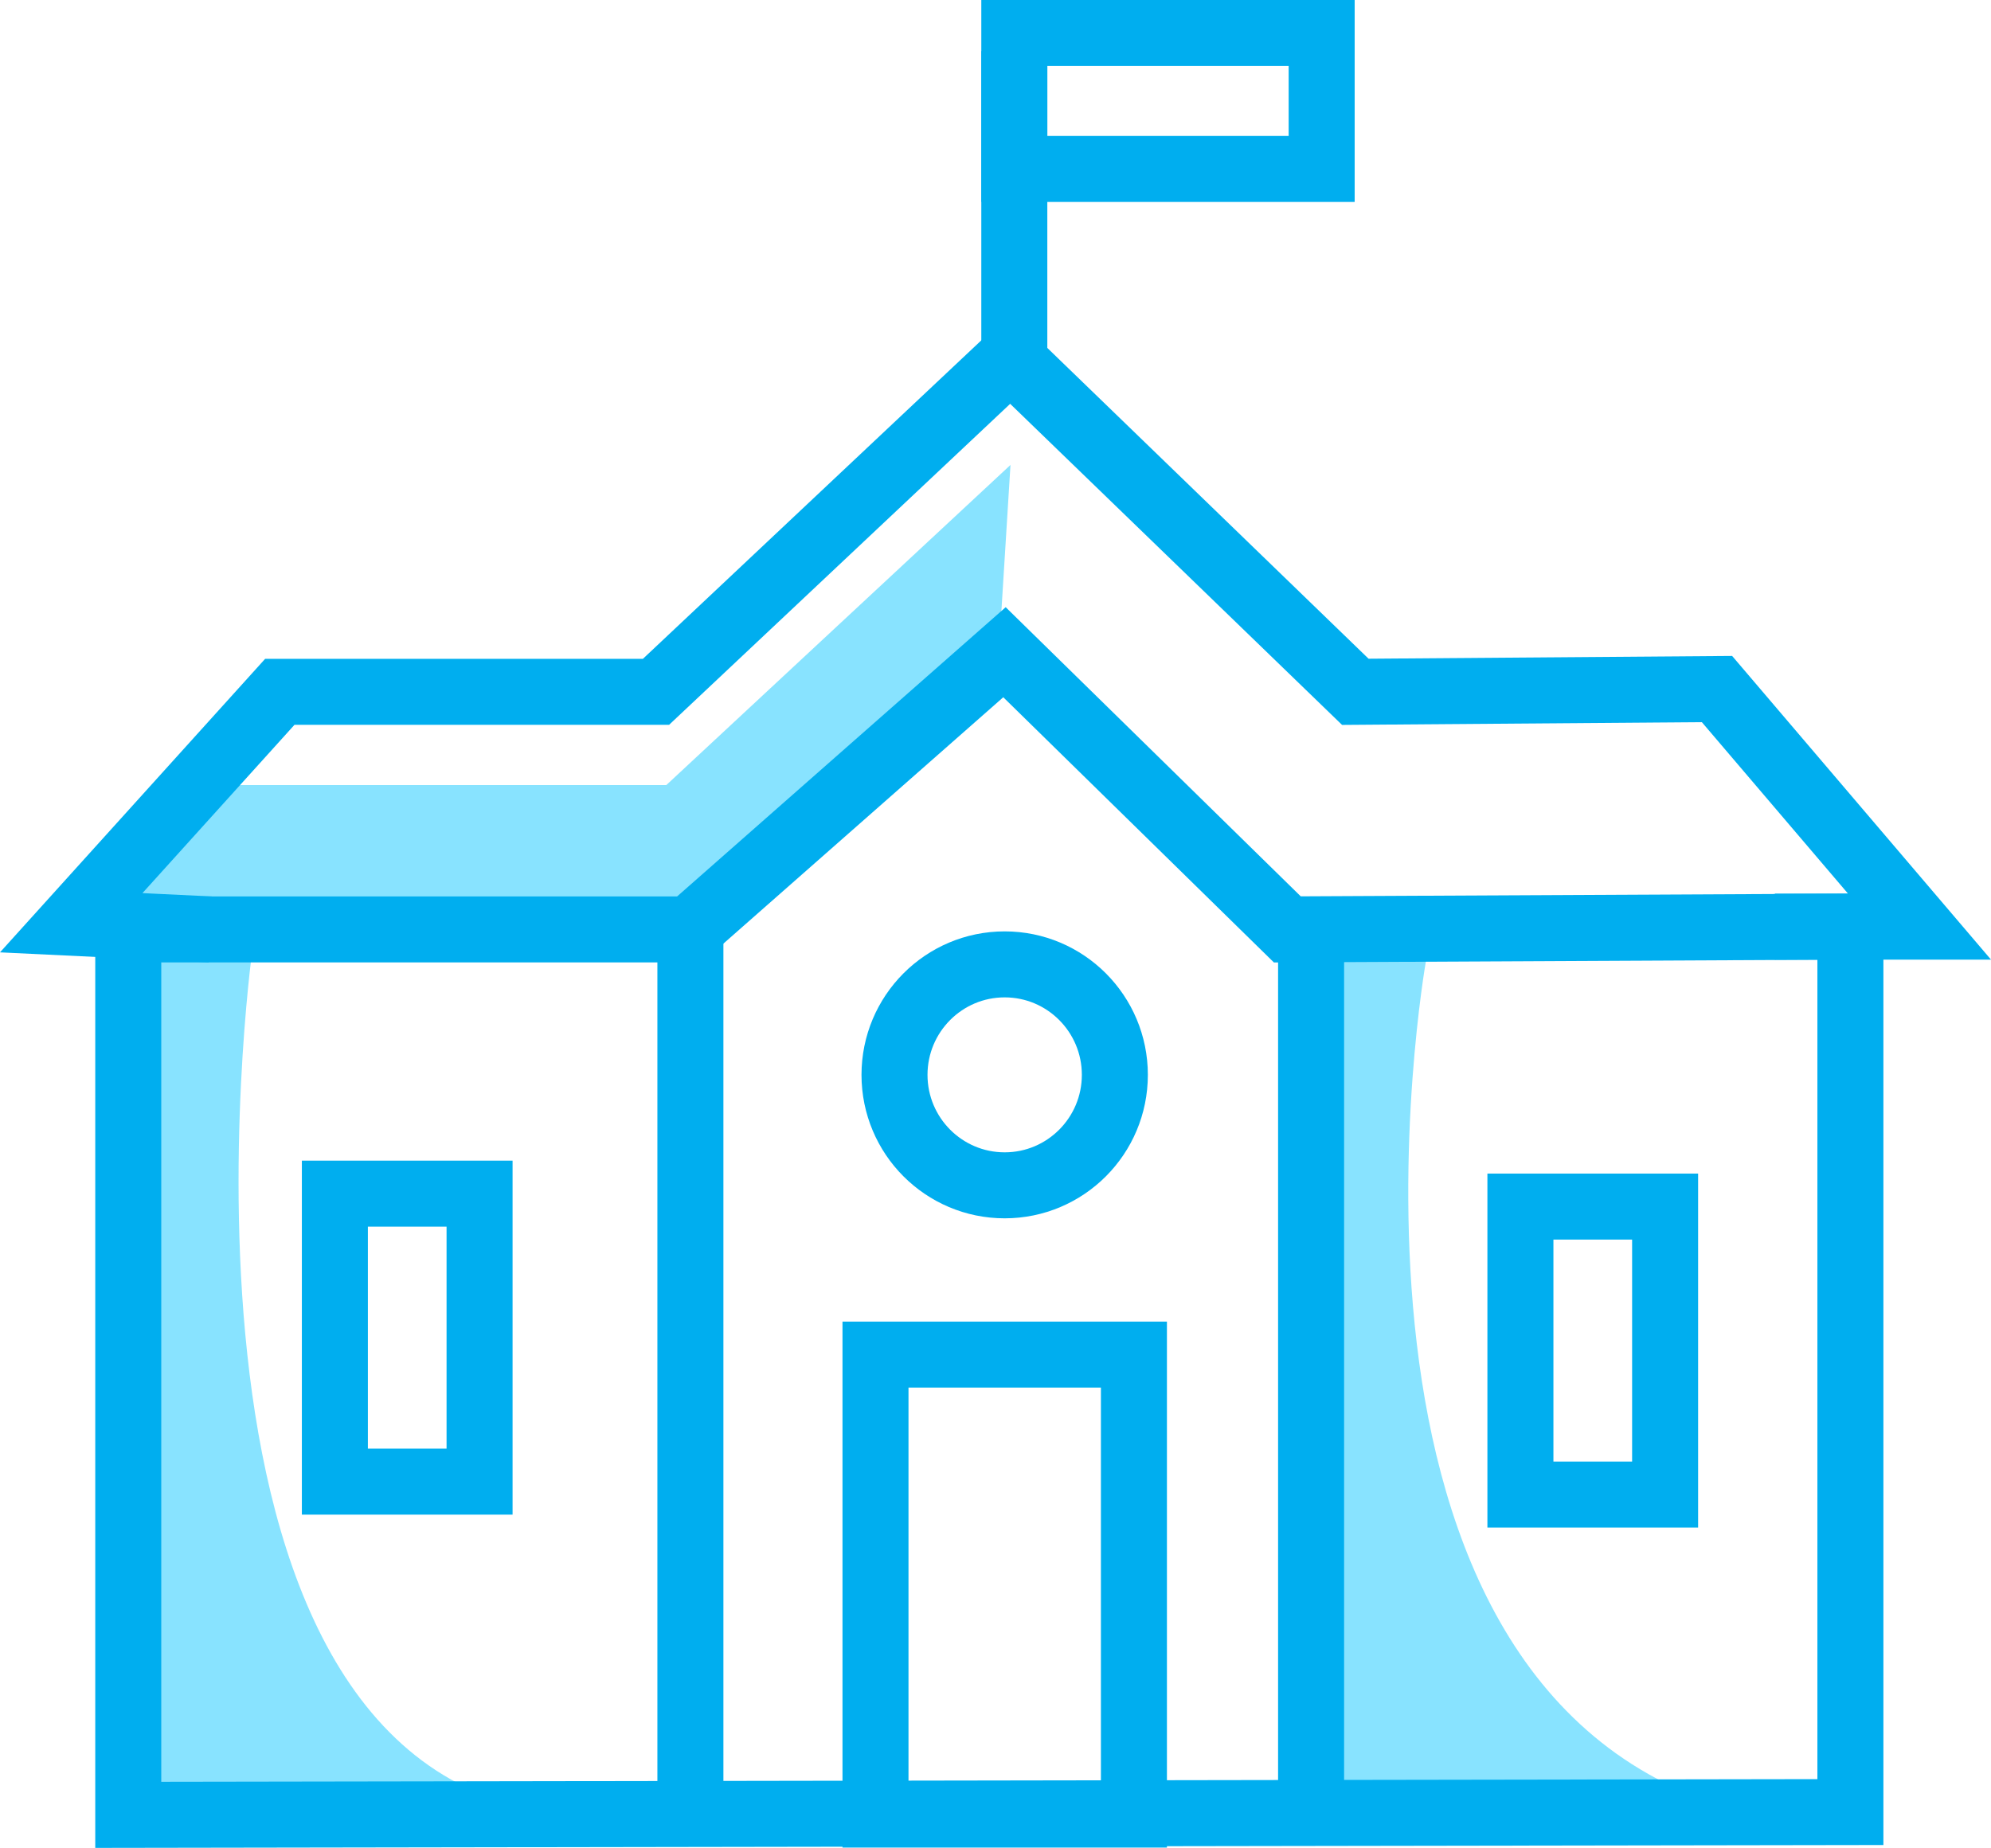
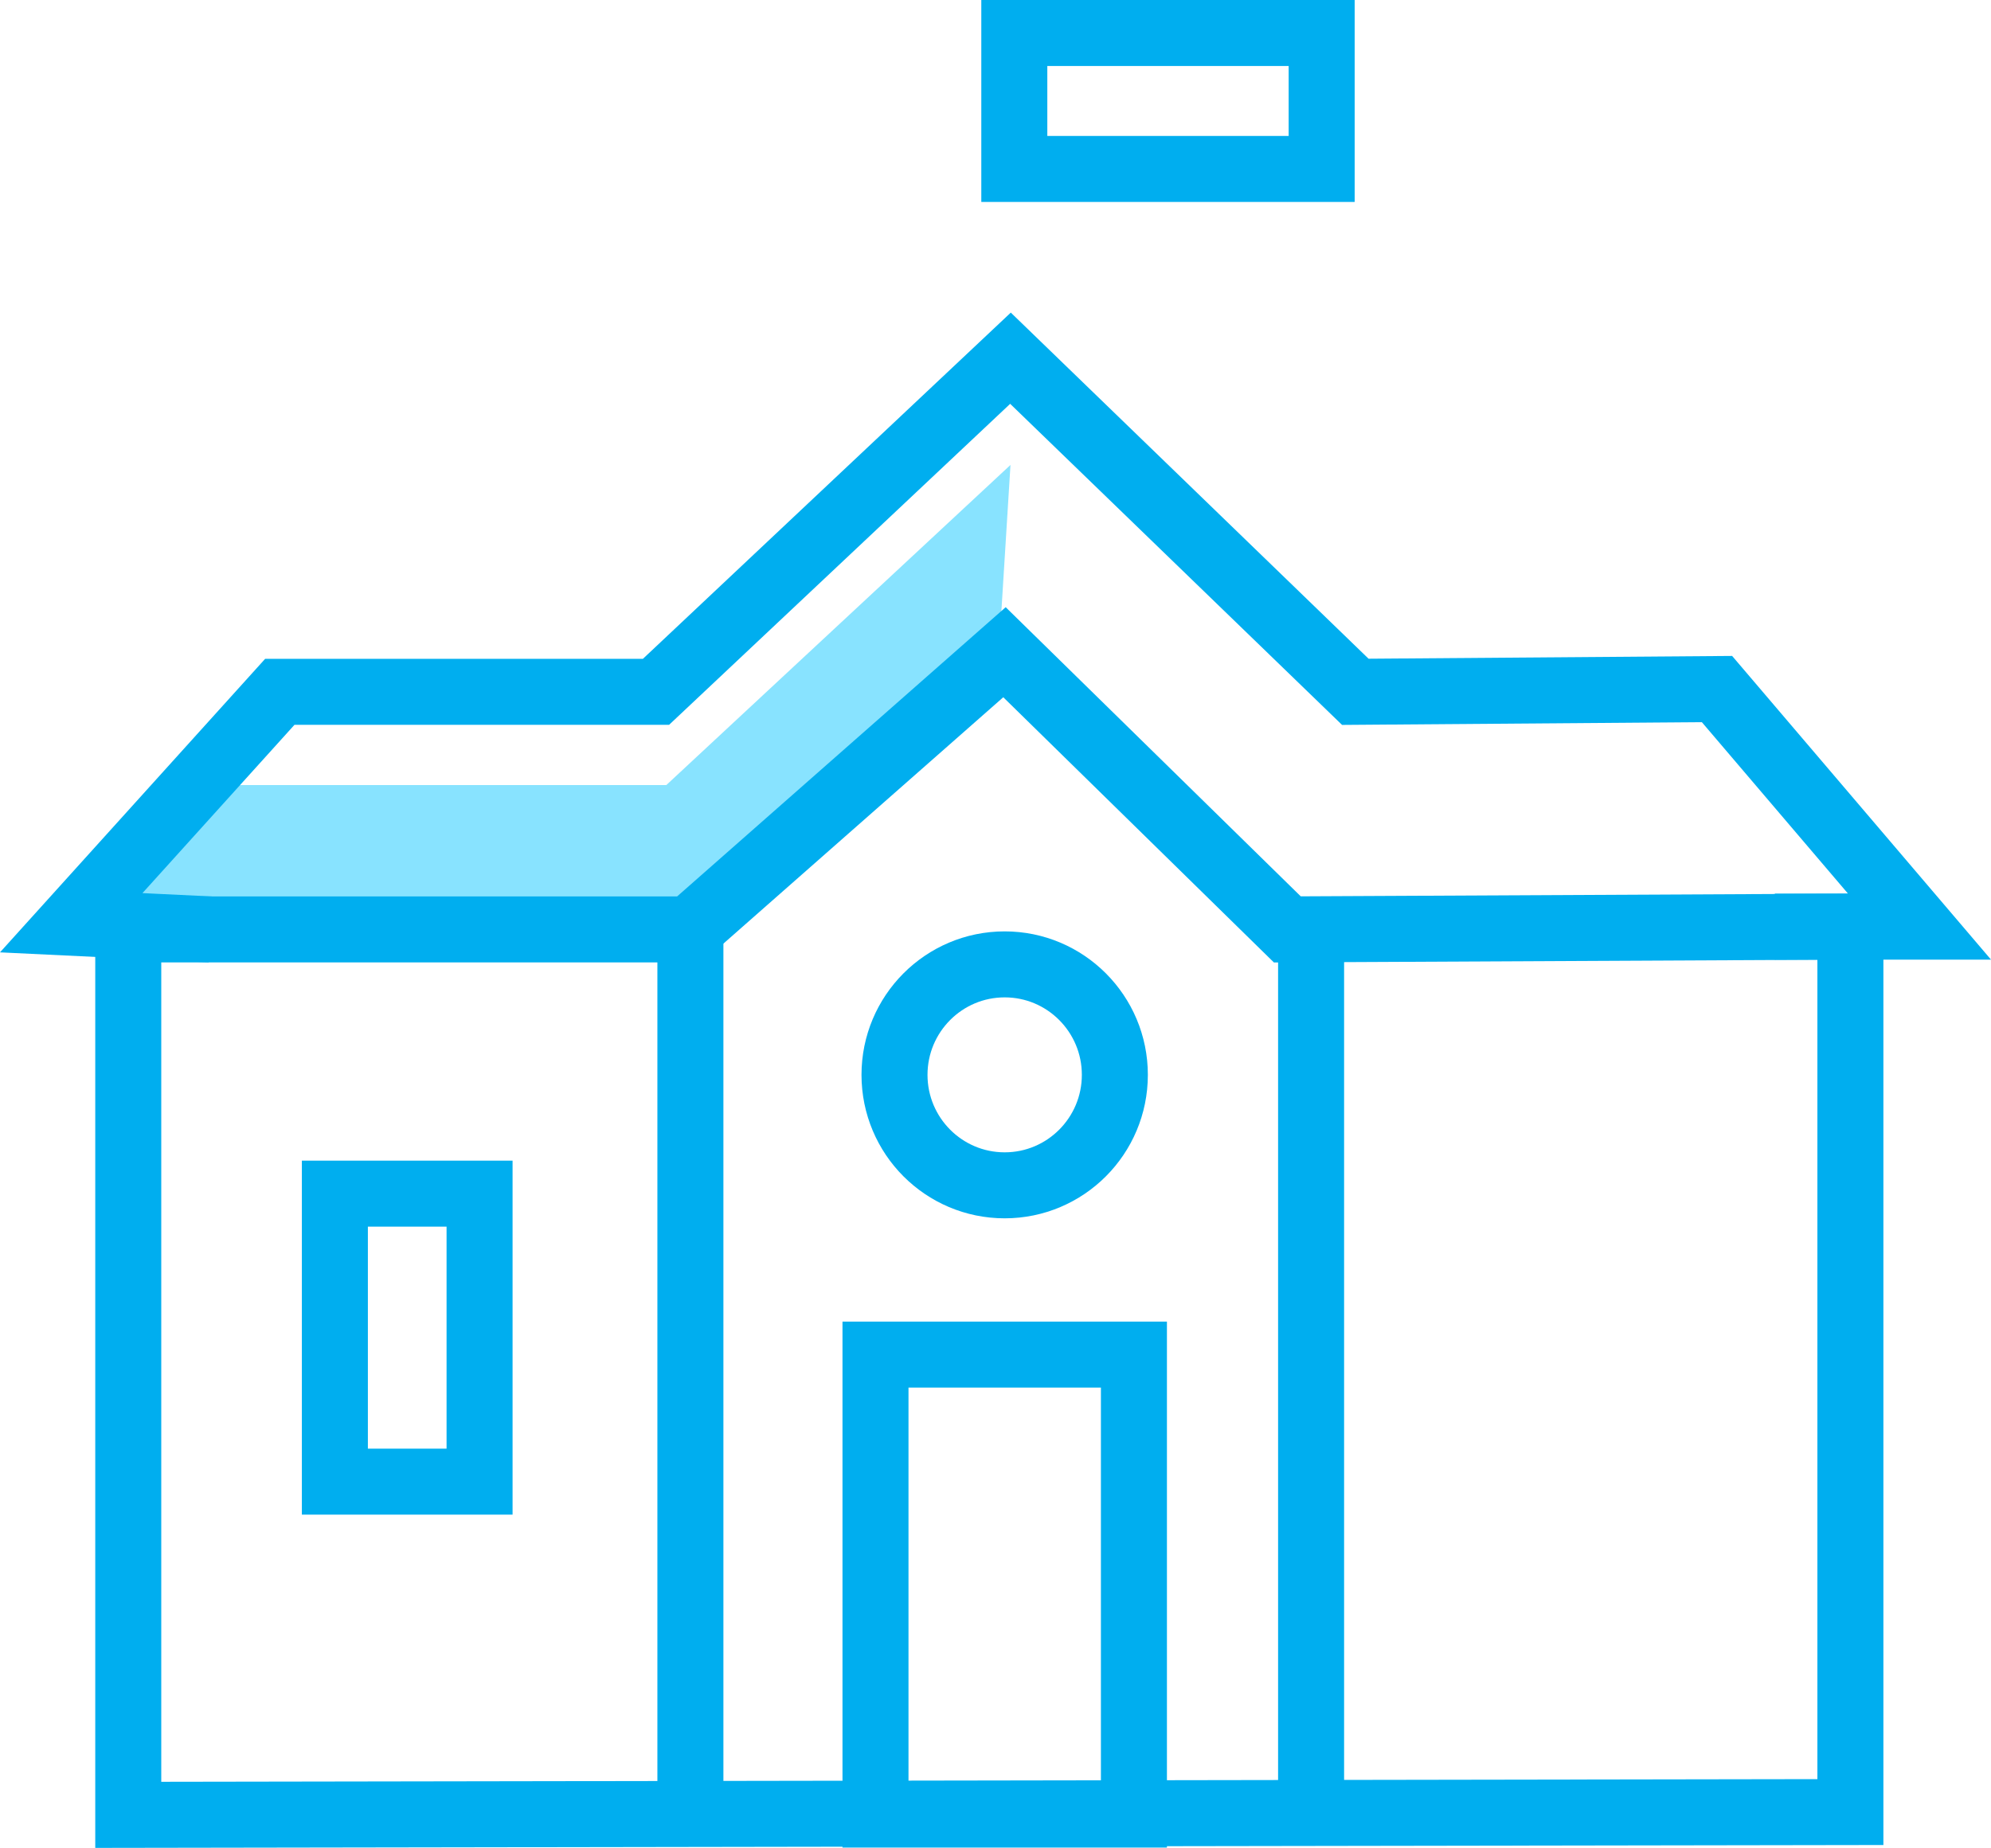
<svg xmlns="http://www.w3.org/2000/svg" id="Layer_1" data-name="Layer 1" width="30.162" height="28.001" viewBox="0 0 30.162 28.001">
-   <path d="M1.943,27.5H8.725c-6.641-.386-4.907-13.064-4.907-13.064H1.943Z" fill="#27ccff" opacity="0.55" />
-   <path d="M20.018,27.5l6.391-.042C19.631,25.7,21.6,14.574,21.6,14.574l-1.578-.138Z" fill="#27ccff" opacity="0.55" />
  <polyline points="15.217 9.883 10.322 14.253 1.079 13.982 3.521 11.896 10.094 11.896 15.308 7.045 15.16 9.425" fill="#27ccff" opacity="0.55" />
  <polygon points="1.943 27.5 28.032 27.458 28.032 14.041 19.502 14.083 15.217 9.883 10.447 14.083 1.943 14.083 1.943 27.5" fill="none" stroke="#00aeef" stroke-miterlimit="10" />
  <polyline points="26.887 14.041 29.079 14.041 26.011 10.441 20.532 10.483 15.308 5.428 9.938 10.483 4.239 10.483 1.079 13.982 3.185 14.083" fill="none" stroke="#00aeef" stroke-miterlimit="10" />
  <ellipse cx="15.22" cy="16.287" rx="1.669" ry="1.674" fill="none" stroke="#00aeef" stroke-miterlimit="10" />
  <rect x="5.073" y="18.087" width="2.192" height="4.364" fill="none" stroke="#00aeef" stroke-miterlimit="10" />
-   <rect x="23.033" y="18.283" width="2.192" height="4.364" fill="none" stroke="#00aeef" stroke-miterlimit="10" />
  <rect x="13.263" y="20.526" width="3.915" height="6.97" fill="none" stroke="#00aeef" stroke-miterlimit="10" />
  <line x1="10.459" y1="14.116" x2="10.459" y2="27.32" fill="none" stroke="#00aeef" stroke-miterlimit="10" />
  <line x1="19.862" y1="14.253" x2="19.862" y2="27.458" fill="none" stroke="#00aeef" stroke-miterlimit="10" />
-   <line x1="15.366" y1="0.775" x2="15.366" y2="5.969" fill="none" stroke="#00aeef" stroke-miterlimit="10" />
  <rect x="15.366" y="0.5" width="4.656" height="2.06" fill="none" stroke="#00aeef" stroke-miterlimit="10" />
</svg>